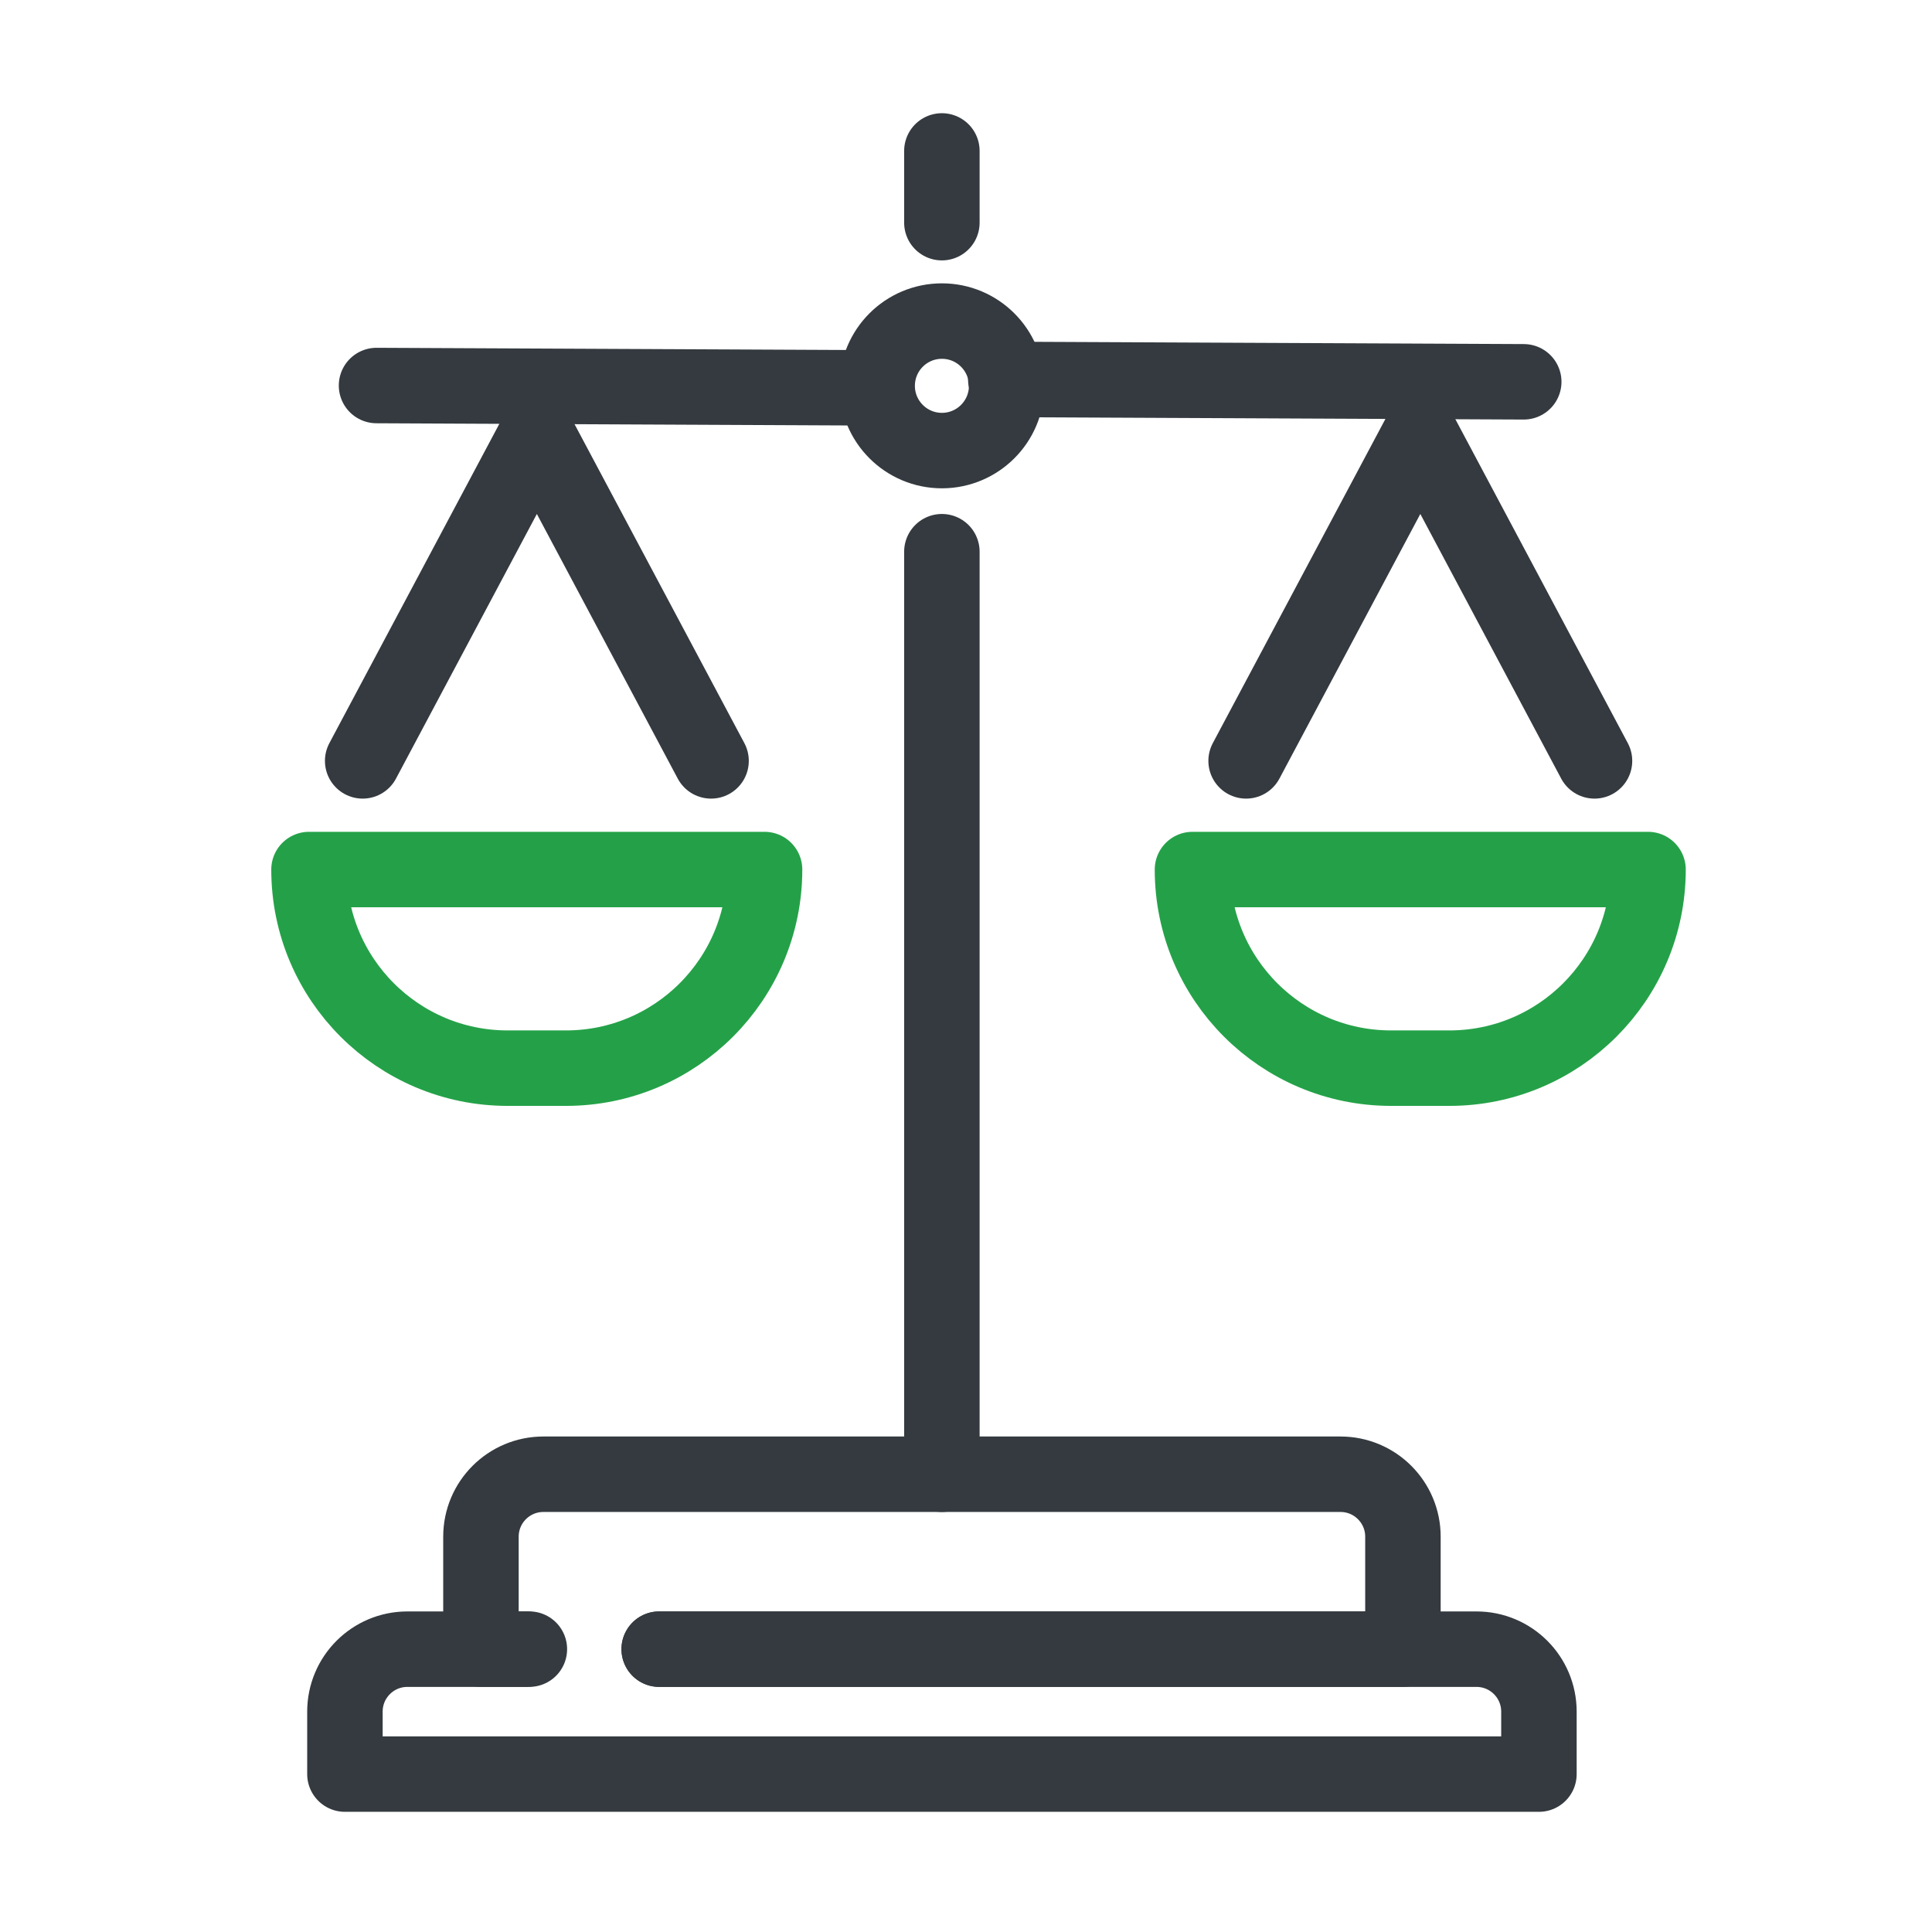
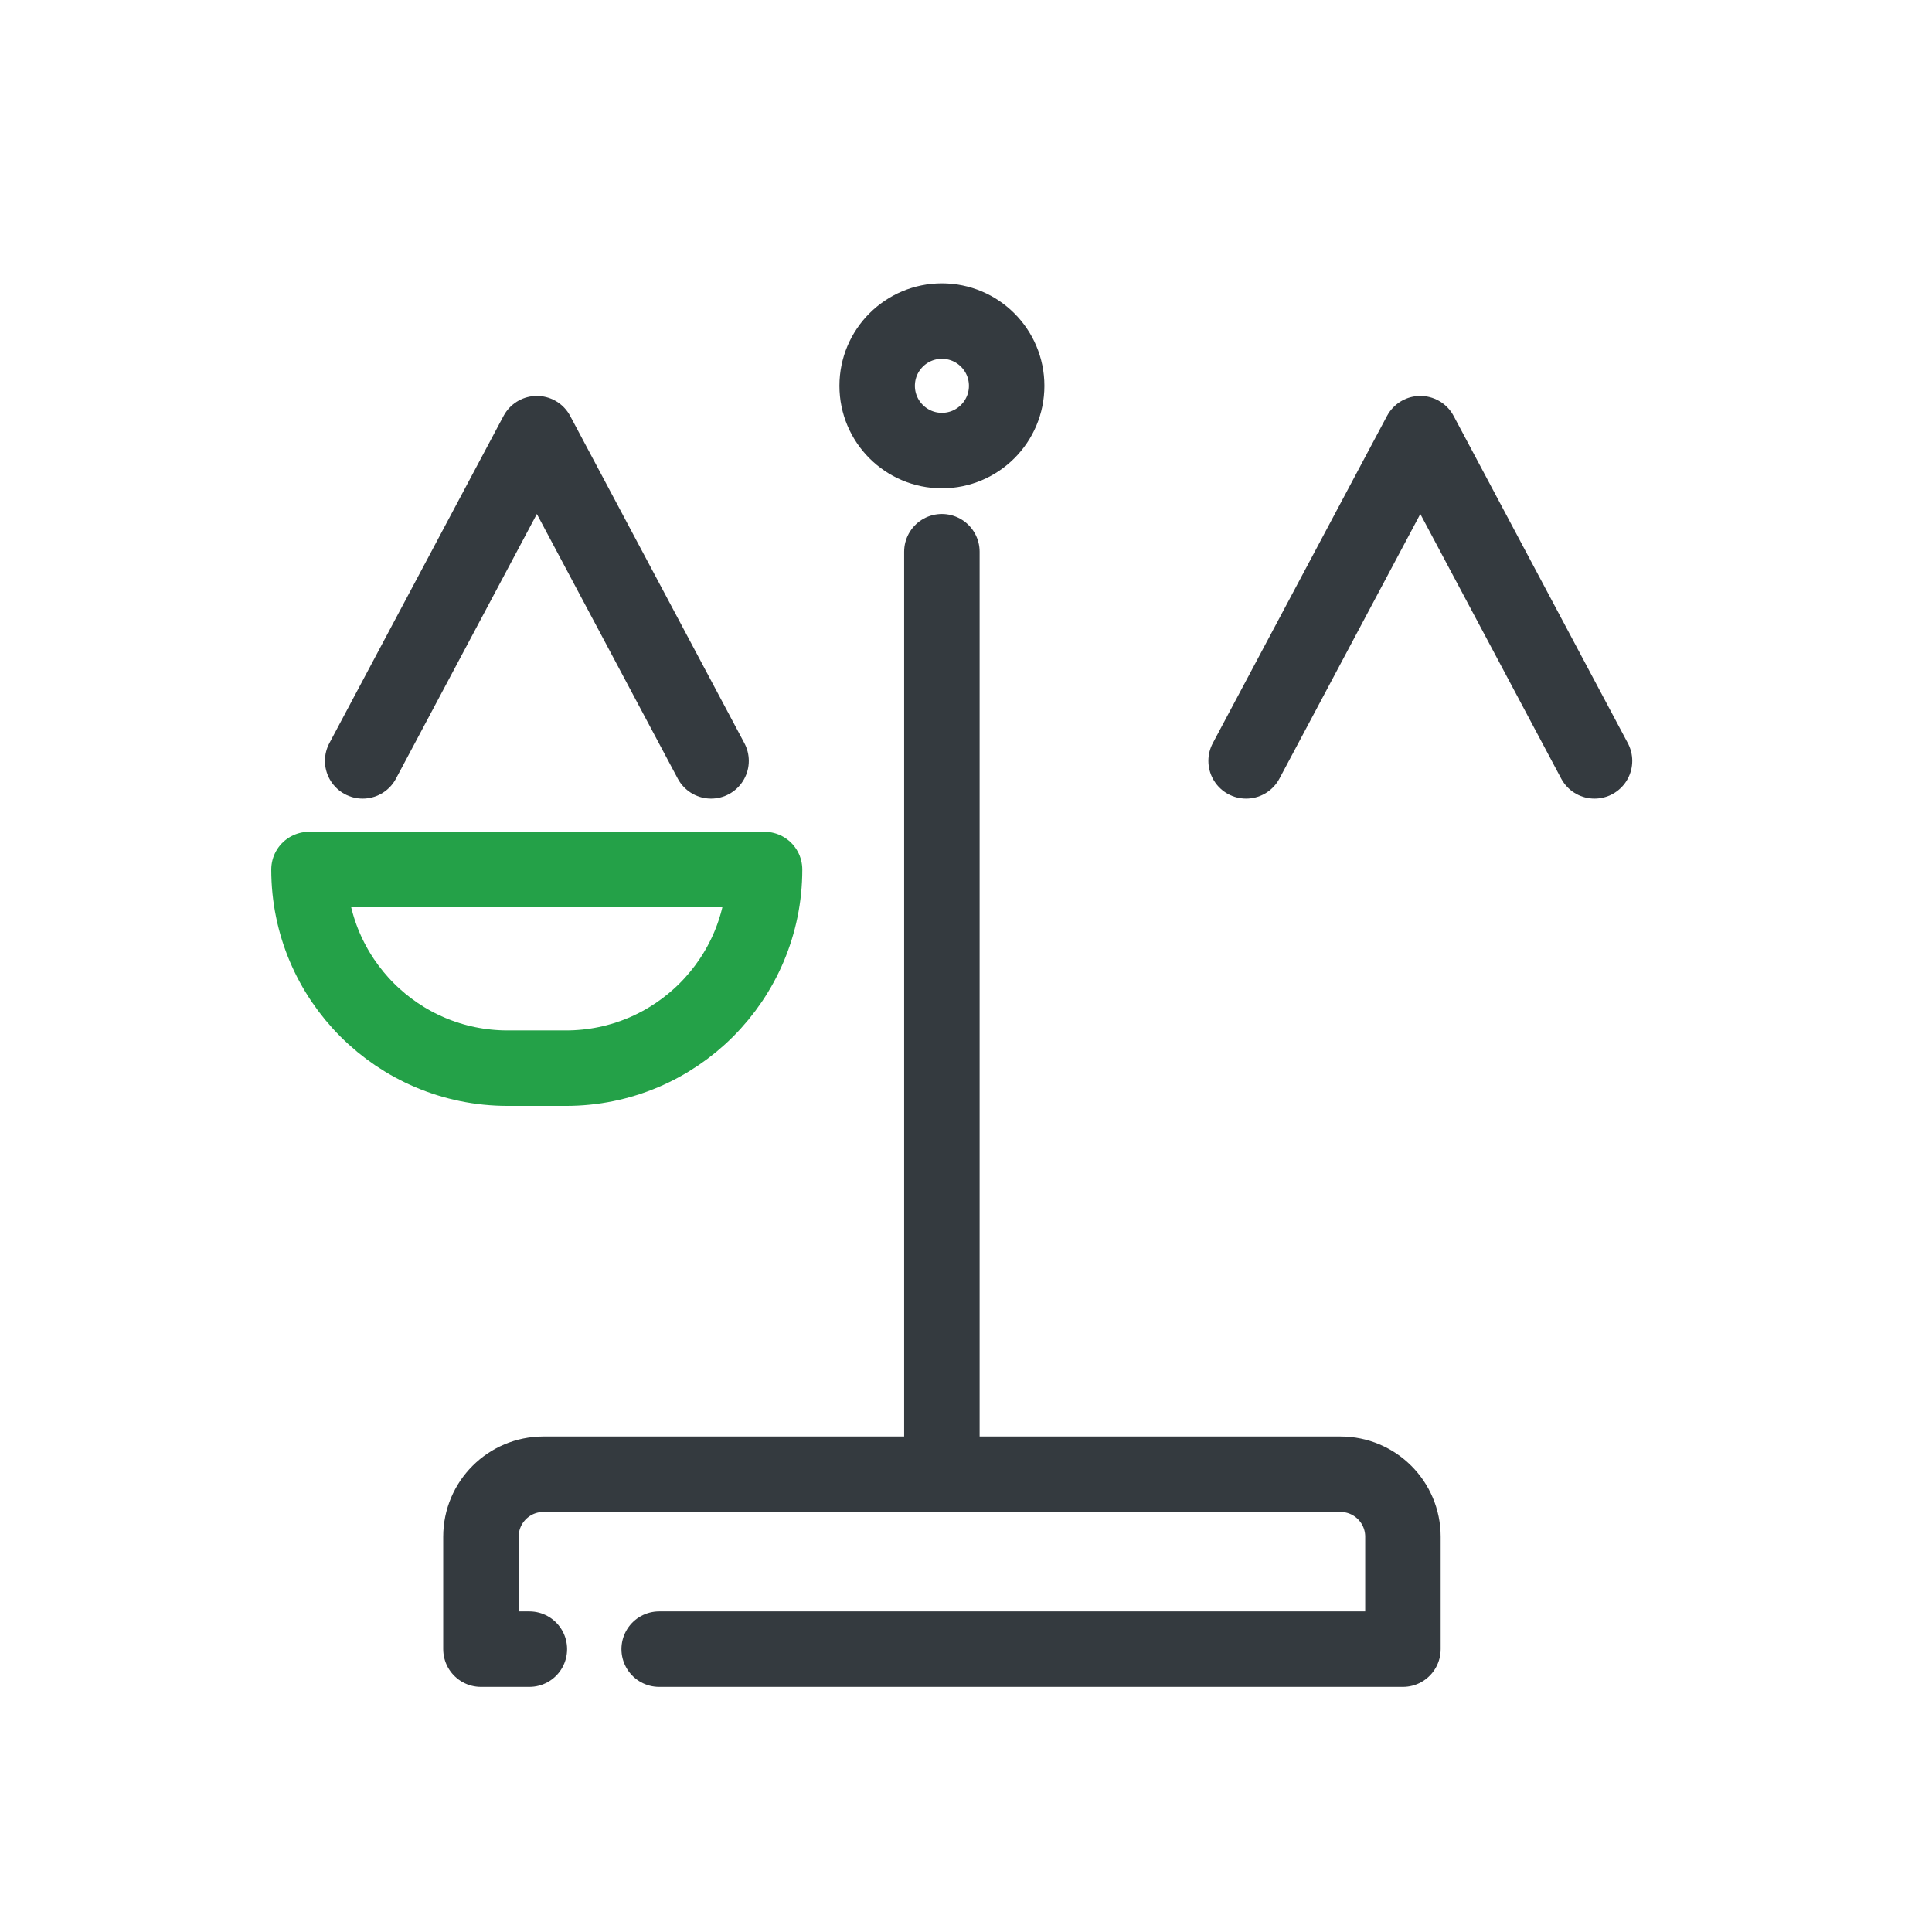
<svg xmlns="http://www.w3.org/2000/svg" width="64" height="64" viewBox="0 0 64 64" fill="none">
  <path d="M21.836 54.63H46.474V50.905C46.474 49.762 45.548 48.836 44.405 48.836H18.001C16.858 48.836 15.932 49.762 15.932 50.905V54.63H17.536" stroke="#343A3F" stroke-width="2.5" stroke-linecap="round" stroke-linejoin="round" />
-   <path d="M17.417 54.631H13.495C12.352 54.631 11.426 55.557 11.426 56.7V58.769H50.979V56.7C50.979 55.557 50.053 54.631 48.91 54.631H21.837" stroke="#343A3F" stroke-width="2.5" stroke-linecap="round" stroke-linejoin="round" />
-   <path d="M31.201 7.376V5" stroke="#343A3F" stroke-width="2.5" stroke-linecap="round" stroke-linejoin="round" />
  <path d="M31.201 48.836V18.276" stroke="#343A3F" stroke-width="2.5" stroke-linecap="round" stroke-linejoin="round" />
  <path d="M33.347 12.781C33.347 13.965 32.386 14.926 31.202 14.926C30.017 14.926 29.057 13.965 29.057 12.781C29.057 11.596 30.017 10.636 31.202 10.636C32.386 10.636 33.347 11.596 33.347 12.781Z" stroke="#343A3F" stroke-width="2.5" stroke-linecap="round" stroke-linejoin="round" />
-   <path d="M33.318 12.569L50.476 12.648" stroke="#343A3F" stroke-width="2.5" stroke-linecap="round" stroke-linejoin="round" />
-   <path d="M12.473 12.771L28.768 12.847" stroke="#343A3F" stroke-width="2.5" stroke-linecap="round" stroke-linejoin="round" />
-   <path d="M48.013 35.384H46.081C42.449 35.384 39.502 32.437 39.502 28.805H54.593C54.593 32.437 51.645 35.384 48.013 35.384Z" stroke="#24A148" stroke-width="2.5" stroke-linecap="round" stroke-linejoin="round" />
  <path d="M41.279 25.205L47.05 14.366L52.82 25.205" stroke="#343A3F" stroke-width="2.5" stroke-linecap="round" stroke-linejoin="round" />
  <path d="M18.747 35.384H16.816C13.184 35.384 10.236 32.437 10.236 28.805H25.327C25.327 32.437 22.38 35.384 18.747 35.384Z" stroke="#24A148" stroke-width="2.5" stroke-linecap="round" stroke-linejoin="round" />
  <path d="M12.014 25.205L17.784 14.366L23.555 25.205" stroke="#343A3F" stroke-width="2.5" stroke-linecap="round" stroke-linejoin="round" />
</svg>